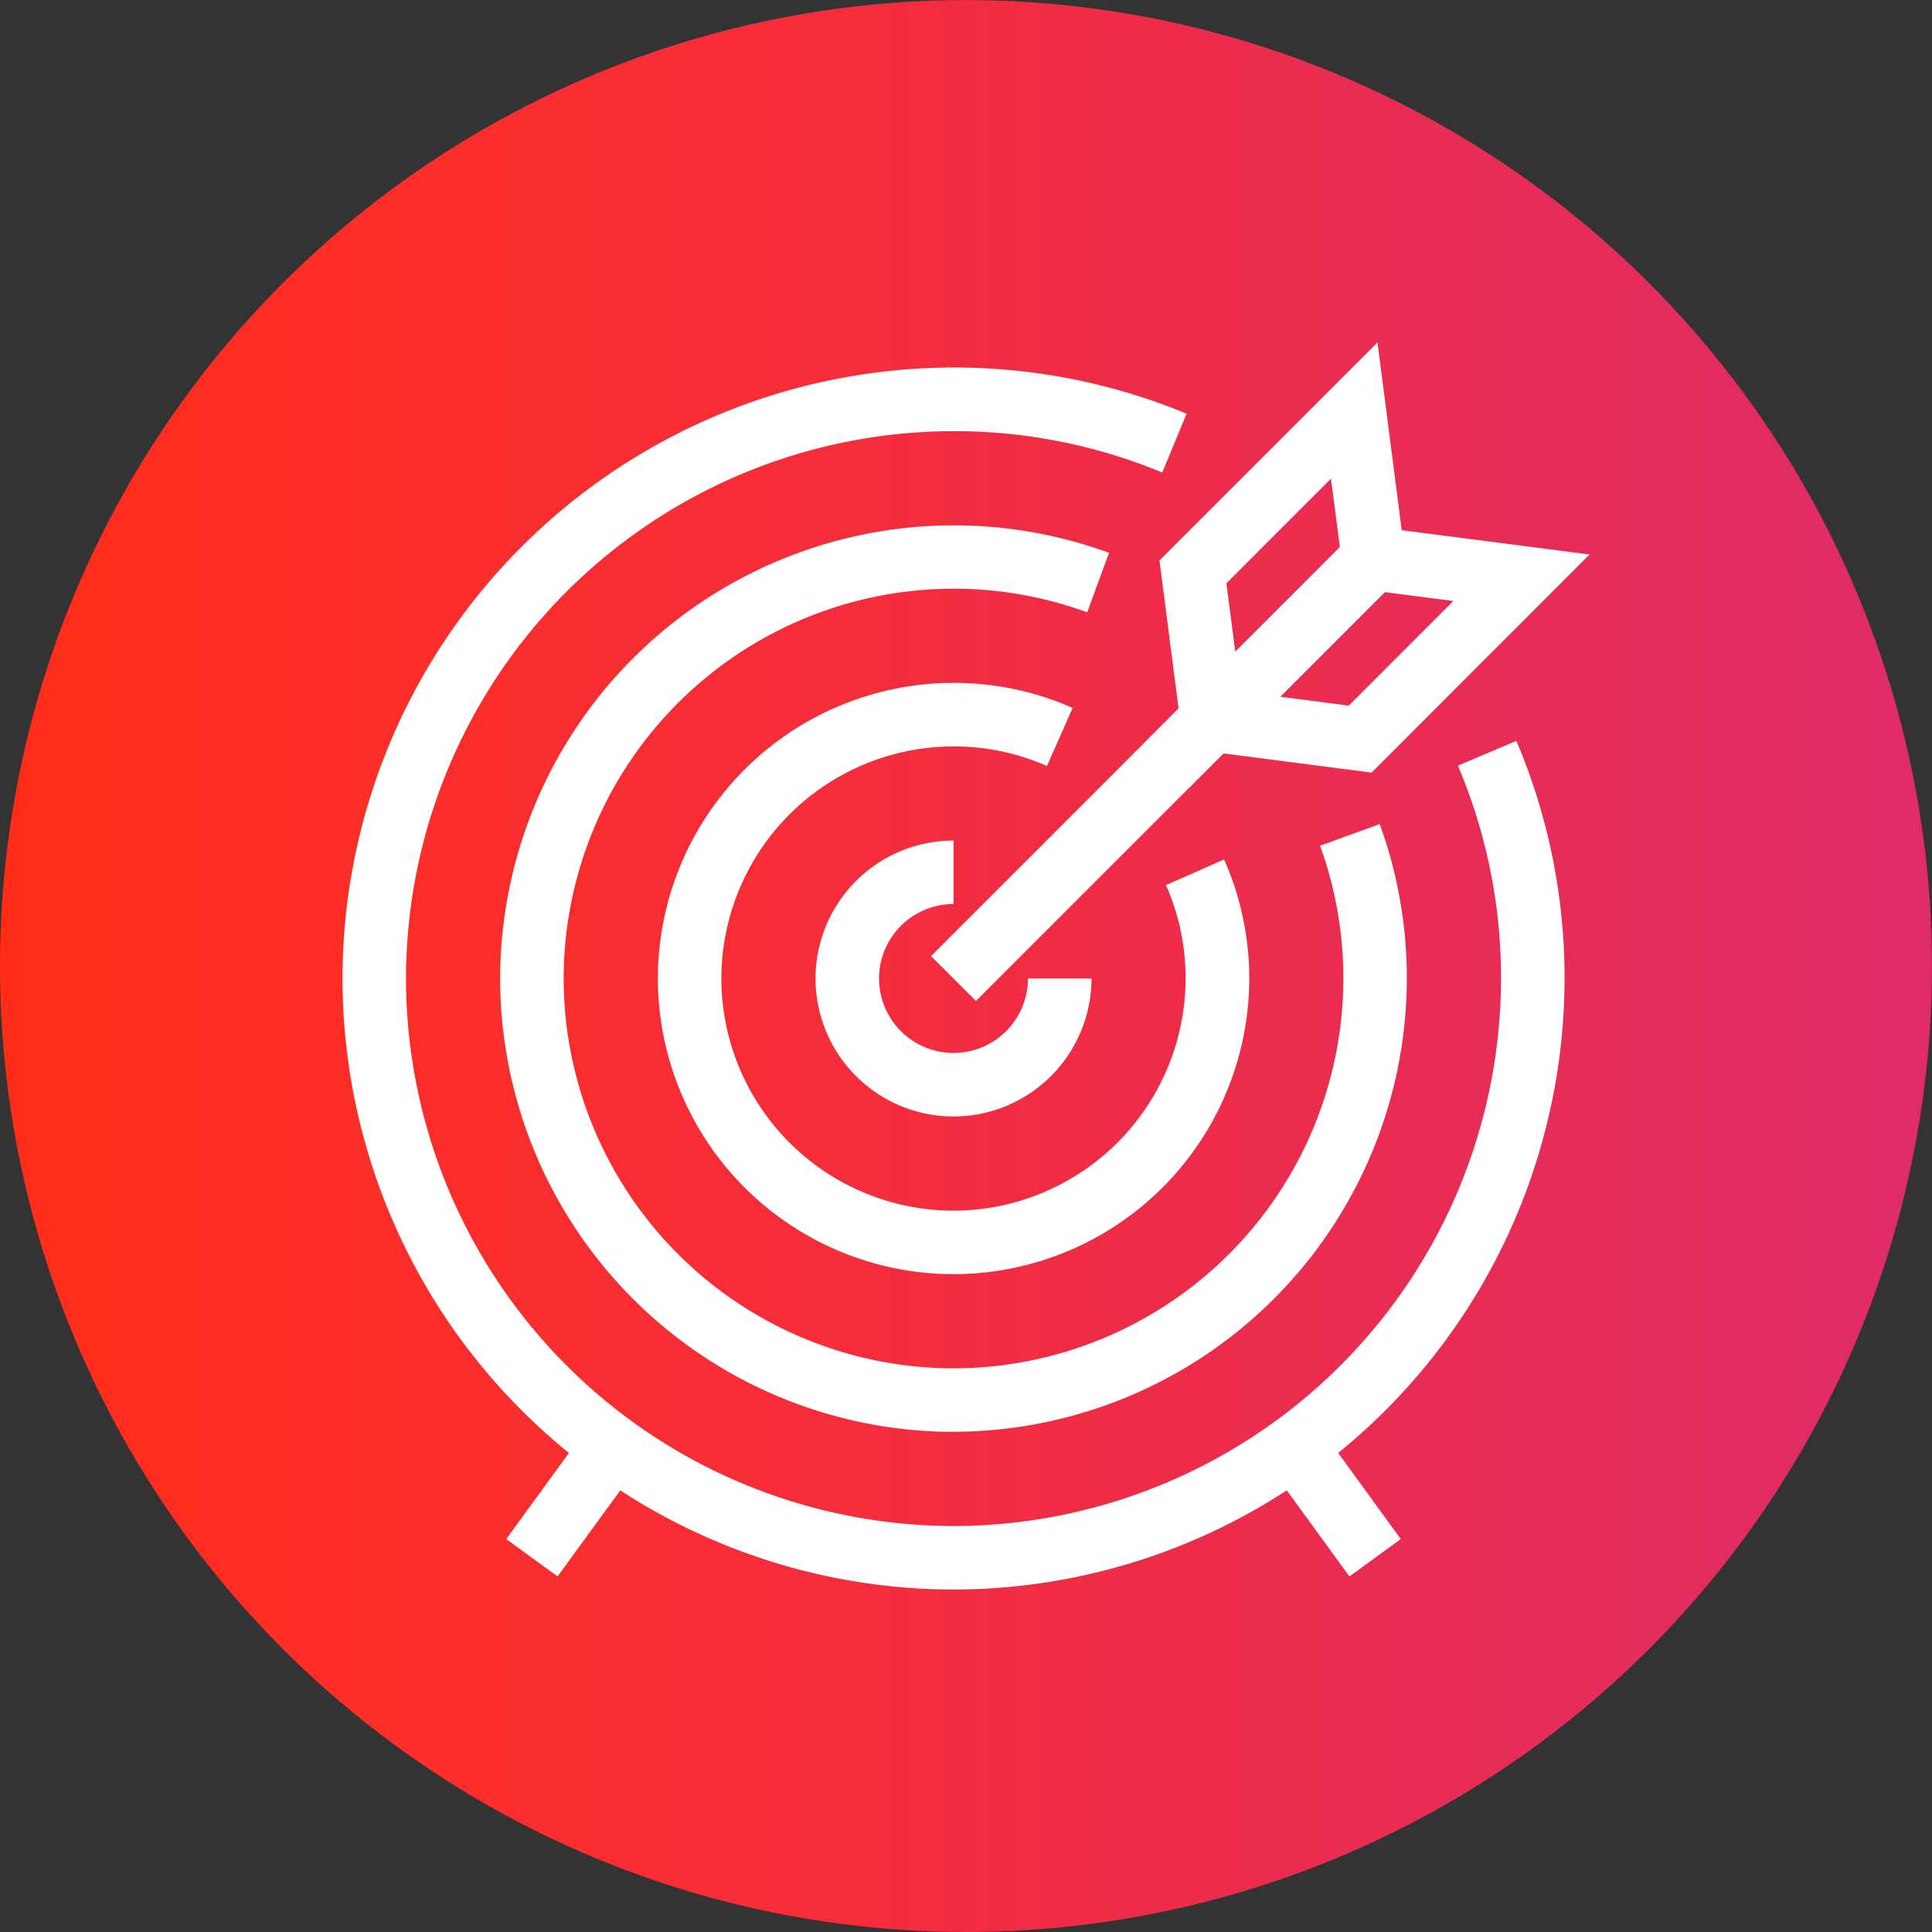
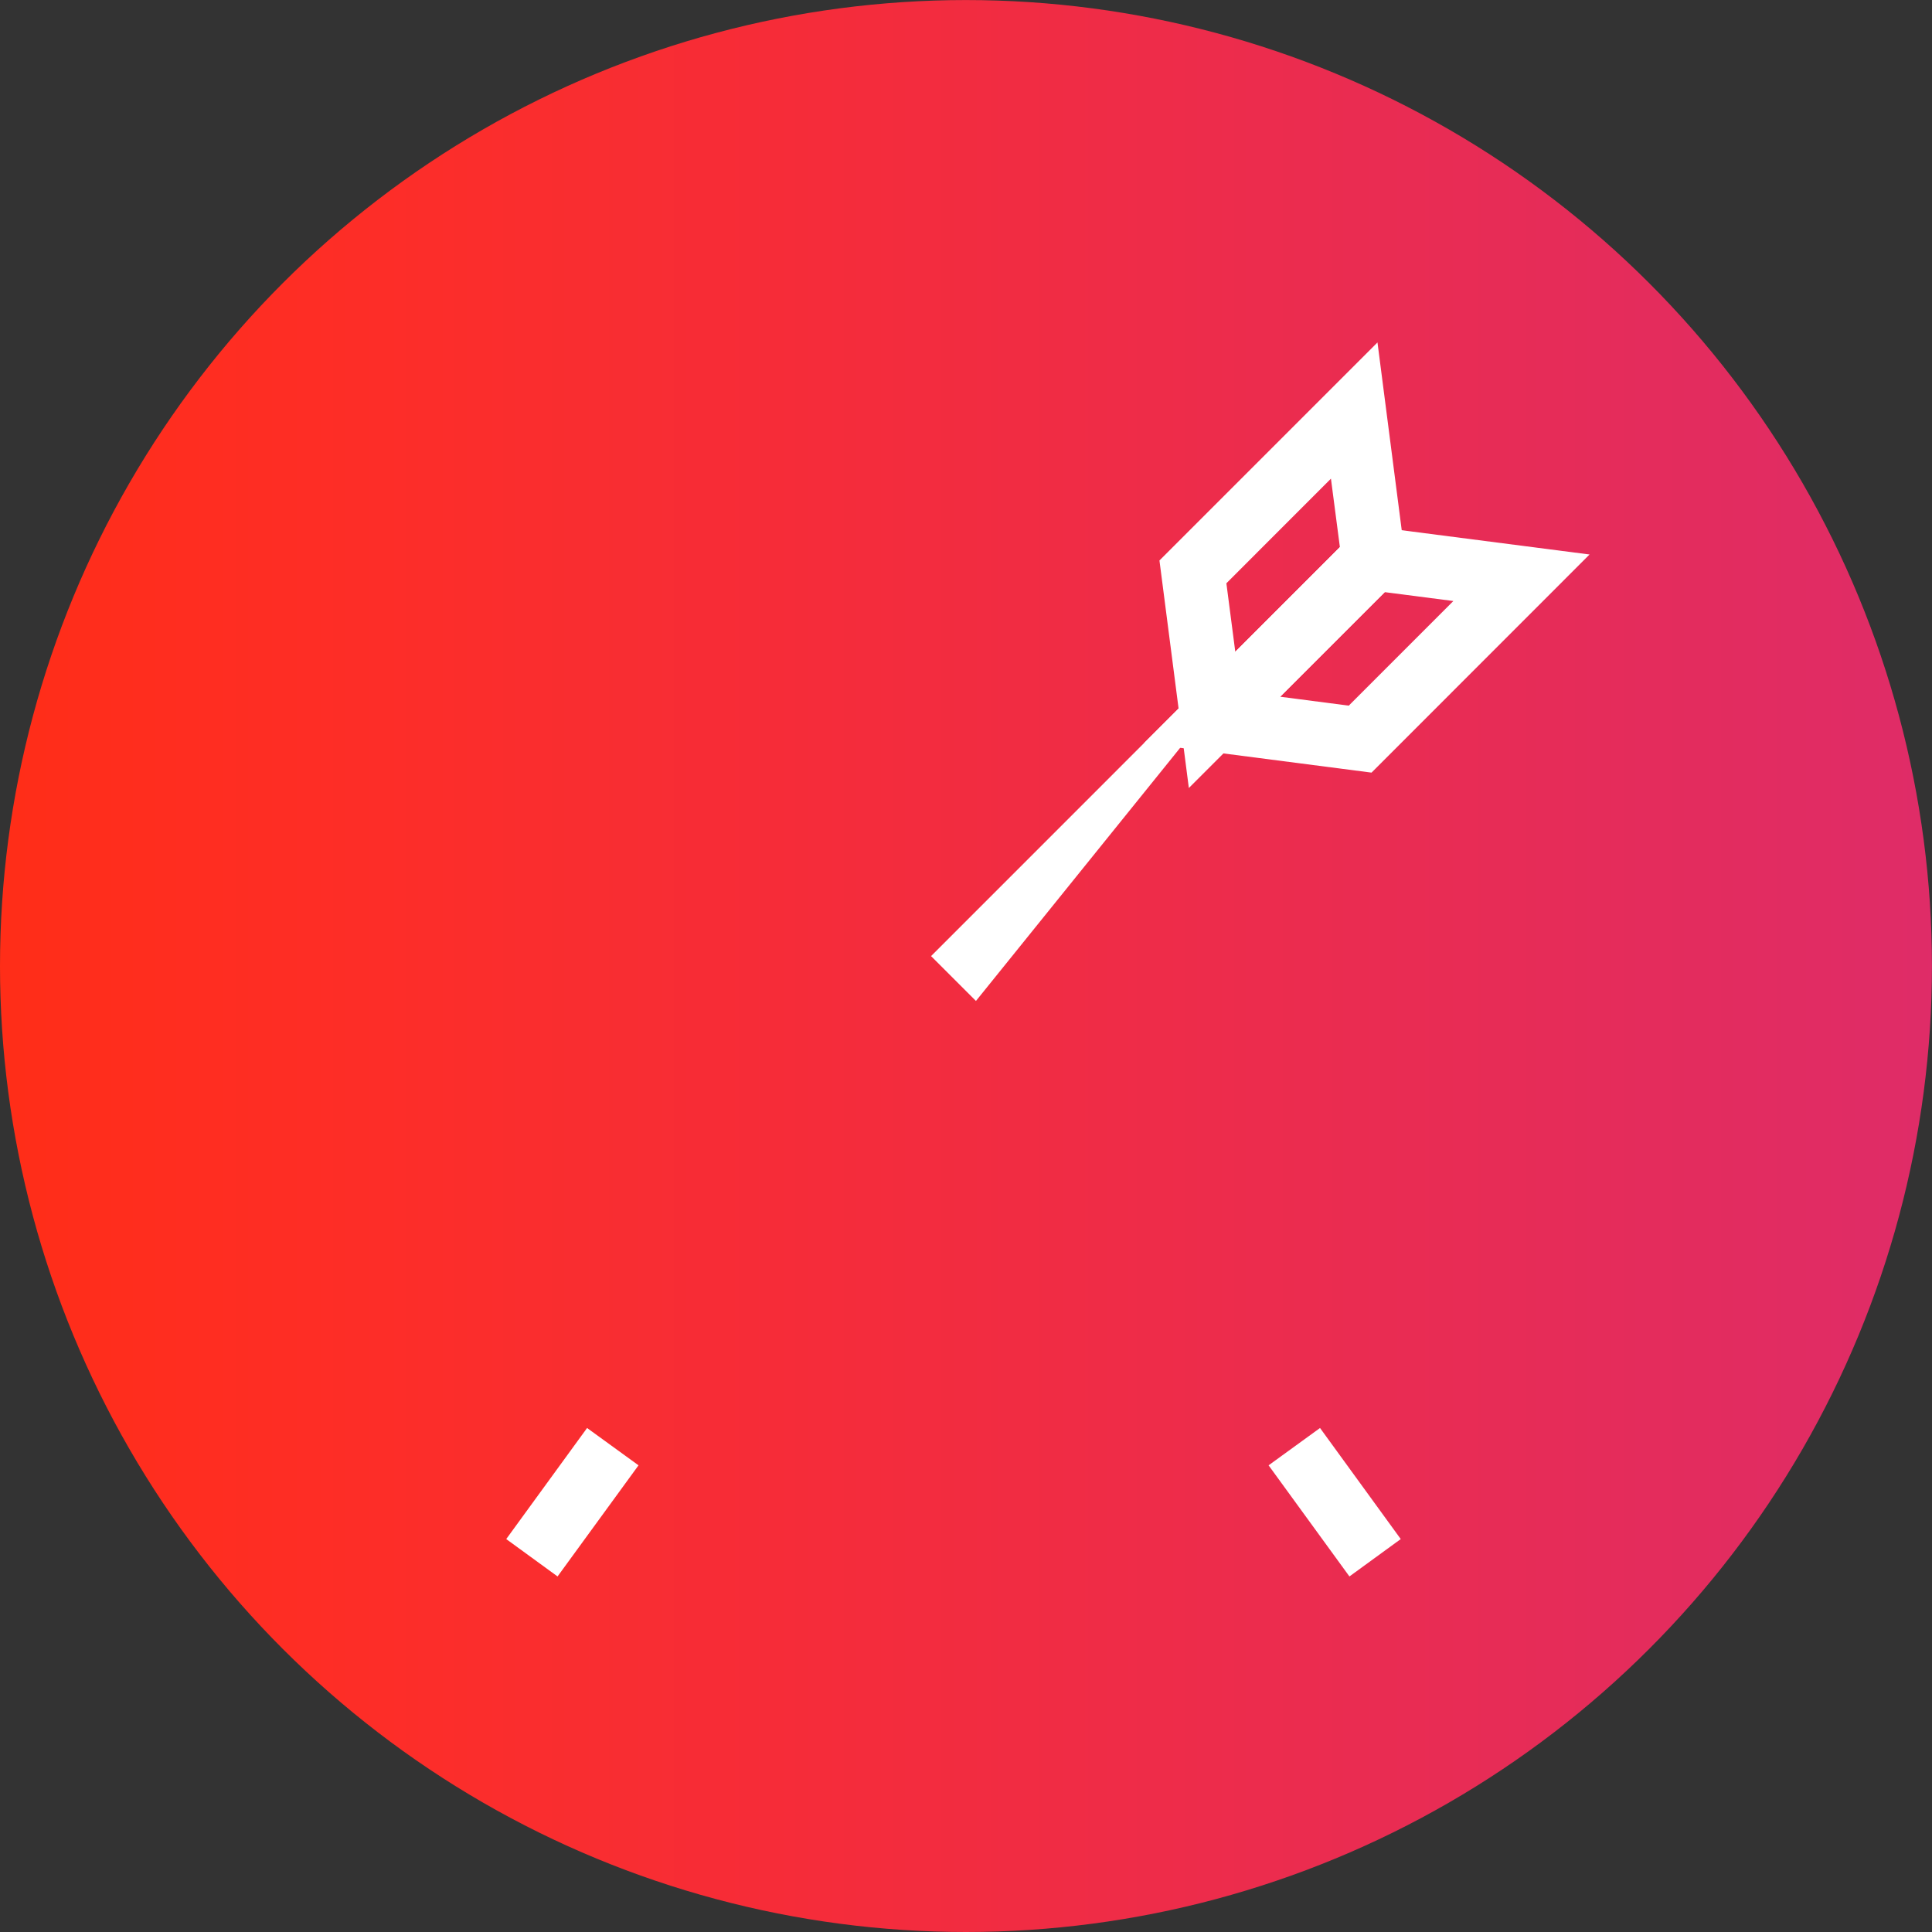
<svg xmlns="http://www.w3.org/2000/svg" width="78.866" height="78.866" viewBox="0 0 78.866 78.866">
  <rect x="0" y="0" width="78.866" height="78.866" fill="#333333" stroke="none" />
  <defs>
    <clipPath id="clip-path">
      <path id="Path_88" data-name="Path 88" d="M39.433-39.481A39.432,39.432,0,0,0,0-.05H0A39.432,39.432,0,0,0,39.433,39.383h0A39.432,39.432,0,0,0,78.864-.05h0A39.431,39.431,0,0,0,39.433-39.481Z" transform="translate(0 39.481)" fill="none" />
    </clipPath>
    <linearGradient id="linear-gradient" y1="1" x2="1" y2="1" gradientUnits="objectBoundingBox">
      <stop offset="0" stop-color="#ff2d17" />
      <stop offset="0.1" stop-color="#ff2d20" />
      <stop offset="0.2" stop-color="#fd2d28" />
      <stop offset="0.3" stop-color="#f92d30" />
      <stop offset="0.4" stop-color="#f62c38" />
      <stop offset="0.5" stop-color="#f22c40" />
      <stop offset="0.6" stop-color="#ee2c49" />
      <stop offset="0.7" stop-color="#ea2c51" />
      <stop offset="0.8" stop-color="#e62c58" />
      <stop offset="0.9" stop-color="#e22c60" />
      <stop offset="1" stop-color="#df2c68" />
    </linearGradient>
    <clipPath id="clip-path-2">
-       <path id="Path_93" data-name="Path 93" d="M0,39.384H78.866V-39.482H0Z" transform="translate(0 39.482)" fill="none" />
-     </clipPath>
+       </clipPath>
  </defs>
  <g id="Group_110" data-name="Group 110" transform="translate(0 39.482)">
    <g id="Group_99" data-name="Group 99" transform="translate(0 -39.48)" clip-path="url(#clip-path)">
      <g id="Group_98" data-name="Group 98" transform="translate(0 -0.001)">
        <path id="Path_87" data-name="Path 87" d="M0-39.481H78.865V39.383H0Z" transform="translate(0 39.481)" fill="url(#linear-gradient)" />
      </g>
    </g>
    <g id="Group_104" data-name="Group 104" transform="translate(0 -39.482)" clip-path="url(#clip-path-2)">
      <g id="Group_100" data-name="Group 100" transform="translate(13.98 15.002)">
-         <path id="Path_89" data-name="Path 89" d="M12.456,24.911A24.971,24.971,0,0,1-12.487-.032,24.972,24.972,0,0,1,12.456-24.973a24.757,24.757,0,0,1,9.514,1.886l-.993,2.4a22.146,22.146,0,0,0-8.521-1.688A22.374,22.374,0,0,0-9.894-.032a22.375,22.375,0,0,0,22.35,22.35A22.375,22.375,0,0,0,34.806-.032a22.129,22.129,0,0,0-1.76-8.689l2.387-1.011A24.746,24.746,0,0,1,37.4-.032,24.969,24.969,0,0,1,12.456,24.911" transform="translate(12.487 24.973)" fill="#fff" />
-       </g>
+         </g>
      <g id="Group_101" data-name="Group 101" transform="translate(20.416 21.44)">
        <path id="Path_90" data-name="Path 90" d="M9.242,18.482A18.527,18.527,0,0,1-9.265-.023a18.526,18.526,0,0,1,18.507-18.5,18.437,18.437,0,0,1,6.348,1.121L14.7-14.972a15.831,15.831,0,0,0-5.457-.965A15.932,15.932,0,0,0-6.672-.023,15.932,15.932,0,0,0,9.242,15.889,15.932,15.932,0,0,0,25.156-.023a15.862,15.862,0,0,0-.951-5.421l2.435-.885A18.386,18.386,0,0,1,27.747-.023a18.526,18.526,0,0,1-18.5,18.5" transform="translate(9.265 18.528)" fill="#fff" />
      </g>
      <g id="Group_102" data-name="Group 102" transform="translate(26.854 27.875)">
-         <path id="Path_91" data-name="Path 91" d="M6.027,12.054A12.083,12.083,0,0,1-6.042-.015,12.082,12.082,0,0,1,6.027-12.084a11.962,11.962,0,0,1,4.862,1.023L9.842-8.69a9.4,9.4,0,0,0-3.815-.8A9.487,9.487,0,0,0-3.449-.015,9.487,9.487,0,0,0,6.027,9.461,9.487,9.487,0,0,0,15.5-.015a9.355,9.355,0,0,0-.8-3.813l2.371-1.047A11.946,11.946,0,0,1,18.1-.015,12.083,12.083,0,0,1,6.027,12.054" transform="translate(6.042 12.084)" fill="#fff" />
-       </g>
+         </g>
      <g id="Group_103" data-name="Group 103" transform="translate(33.29 34.312)">
-         <path id="Path_92" data-name="Path 92" d="M2.813,5.625A5.639,5.639,0,0,1-2.82-.008,5.638,5.638,0,0,1,2.813-5.639v2.591A3.044,3.044,0,0,0-.227-.008a3.043,3.043,0,0,0,3.04,3.04,3.043,3.043,0,0,0,3.04-3.04H8.446A5.639,5.639,0,0,1,2.813,5.625" transform="translate(2.82 5.639)" fill="#fff" />
-       </g>
+         </g>
    </g>
    <g id="Group_105" data-name="Group 105" transform="translate(20.665 18.81)">
      <path id="Path_94" data-name="Path 94" d="M1.046,3.026-1.049,1.5l3.3-4.534,2.1,1.524Z" transform="translate(1.049 3.034)" fill="#fff" />
    </g>
    <g id="Group_106" data-name="Group 106" transform="translate(51.785 18.81)">
      <path id="Path_95" data-name="Path 95" d="M1.648,3.026l-3.3-4.536,2.1-1.524L3.743,1.5Z" transform="translate(1.652 3.034)" fill="#fff" />
    </g>
    <g id="Group_107" data-name="Group 107" transform="translate(38.007 -17.594)">
-       <path id="Path_96" data-name="Path 96" d="M.915,9.474-.917,7.643,16.222-9.5l1.832,1.834Z" transform="translate(0.917 9.498)" fill="#fff" />
+       <path id="Path_96" data-name="Path 96" d="M.915,9.474-.917,7.643,16.222-9.5Z" transform="translate(0.917 9.498)" fill="#fff" />
    </g>
    <g id="Group_108" data-name="Group 108" transform="translate(47.327 -25.502)">
      <path id="Path_97" data-name="Path 97" d="M.6,9.082-.6-.206l8.9-8.9L9.5.185ZM2.132.725l.364,2.8L6.766-.747,6.4-3.546Z" transform="translate(0.603 9.105)" fill="#fff" />
    </g>
    <g id="Group_109" data-name="Group 109" transform="translate(46.699 -18.044)">
      <path id="Path_98" data-name="Path 98" d="M4.638,5.044-4.65,3.84l8.9-8.9,9.288,1.2ZM.909,1.946l2.8.364L7.978-1.961l-2.8-.362Z" transform="translate(4.65 5.057)" fill="#fff" />
    </g>
  </g>
</svg>